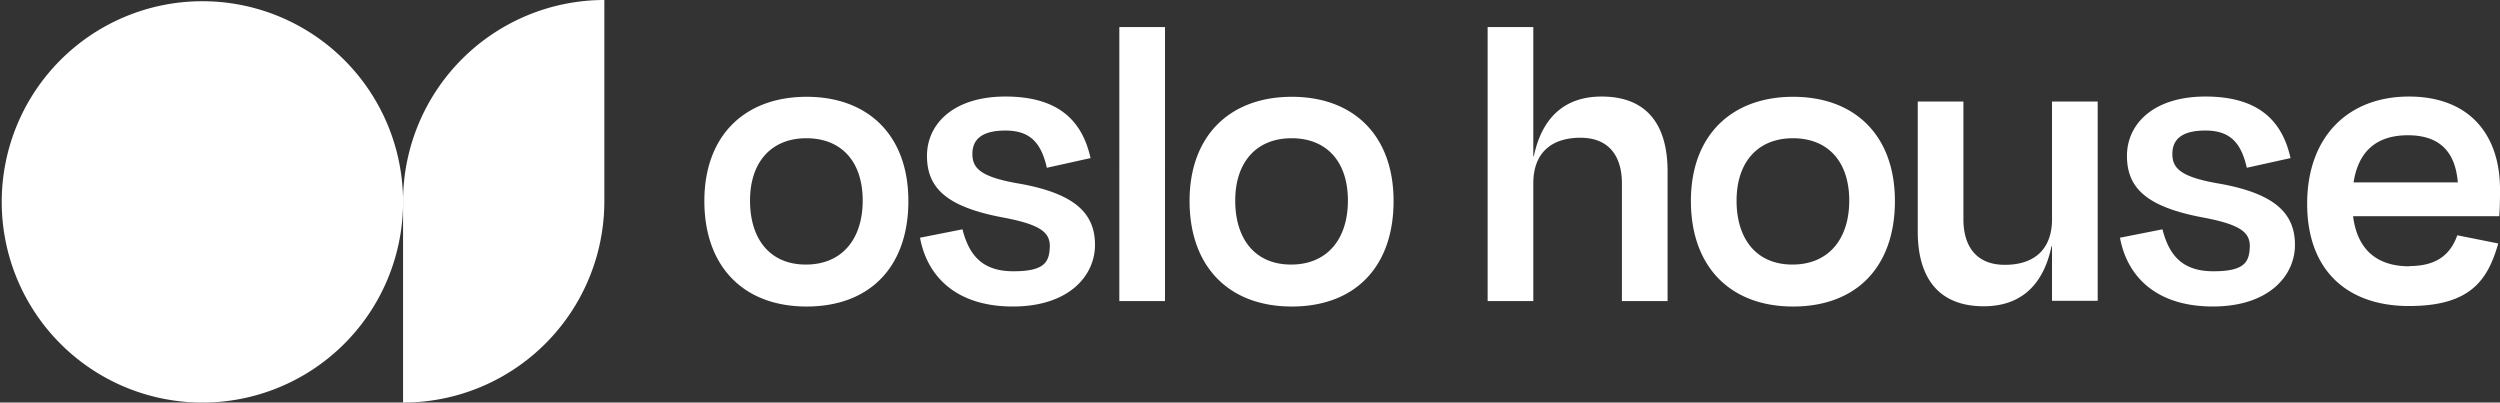
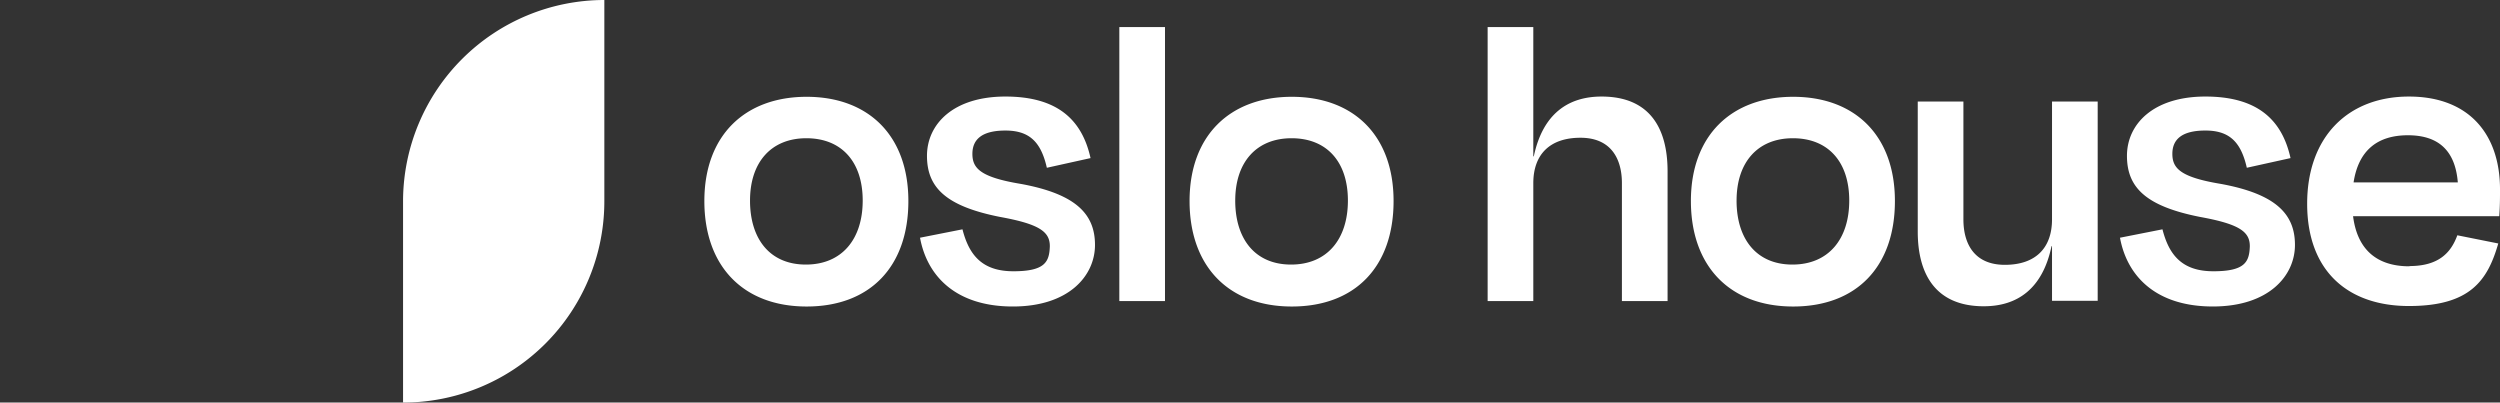
<svg xmlns="http://www.w3.org/2000/svg" width="311.456" height="50.152" viewBox="0 0 311.456 50.152">
  <rect x="0" y="0" width="311.456" height="50.152" fill="#333333" stroke="none" />
  <g id="Oslohouse_logo" data-name="Oslohouse logo" transform="translate(-83.3 -85.5)">
-     <path id="Path_329" data-name="Path 329" d="M133.514,110.421a25,25,0,1,0,0,.464Z" transform="translate(0 0)" fill="#fff" />
    <path id="Path_330" data-name="Path 330" d="M245.7,110.421v25.231a25.072,25.072,0,0,0,25.076-25.076V85.5A25.1,25.1,0,0,0,245.7,110.421Zm37.537.124c0-8.194,5.071-12.986,12.739-12.986s12.677,4.793,12.677,12.986-4.793,13.141-12.677,13.141S283.237,118.677,283.237,110.545Zm5.689-.062c0,4.793,2.474,7.977,6.957,7.977s7.081-3.154,7.081-7.977-2.628-7.761-7.019-7.761S288.926,105.722,288.926,110.483Zm21.149,4.638,5.318-1.051c.8,3.123,2.381,5.225,6.339,5.225s4.483-1.175,4.545-3.123c0-1.793-1.268-2.752-6.215-3.649-6.71-1.33-9.09-3.649-9.09-7.606s3.278-7.39,9.771-7.39,9.554,2.906,10.605,7.668l-5.442,1.206c-.742-3.278-2.226-4.638-5.164-4.638s-4.112,1.113-4.112,2.906.989,2.906,6.029,3.741c6.926,1.268,9.245,3.8,9.245,7.606s-3.216,7.668-10.234,7.668-10.667-3.71-11.564-8.565Zm30.549,7.885h-5.689V88.87h5.689Zm3.061-12.461c0-8.194,5.071-12.986,12.739-12.986s12.677,4.793,12.677,12.986-4.793,13.141-12.677,13.141S343.685,118.677,343.685,110.545Zm5.689-.062c0,4.793,2.474,7.977,6.957,7.977s7.081-3.154,7.081-7.977-2.628-7.761-7.019-7.761S349.375,105.722,349.375,110.483Zm37.135,12.523H380.82V88.87h5.689V104.98h.062c1.113-5.287,4.267-7.452,8.441-7.452,5.968,0,8.225,3.9,8.225,9.307v16.171h-5.689V108.319c0-3-1.33-5.658-5.164-5.658s-5.875,2.1-5.875,5.658Zm19.634-12.461c0-8.194,5.071-12.986,12.739-12.986s12.677,4.793,12.677,12.986-4.793,13.141-12.677,13.141S406.143,118.677,406.143,110.545Zm5.689-.062c0,4.793,2.474,7.977,6.957,7.977s7.081-3.154,7.081-7.977-2.628-7.761-7.019-7.761S411.833,105.722,411.833,110.483Zm39.3,5.689h-.062c-1.113,5.318-4.267,7.483-8.441,7.483-5.968,0-8.225-3.958-8.225-9.307v-16.2h5.689v14.687c0,3,1.33,5.658,5.164,5.658s5.875-2.1,5.875-5.658V98.146h5.689v24.829h-5.689Zm8.441-1.051,5.318-1.051c.8,3.123,2.381,5.225,6.339,5.225s4.483-1.175,4.545-3.123c0-1.793-1.268-2.752-6.215-3.649-6.71-1.33-9.091-3.649-9.091-7.606s3.278-7.39,9.771-7.39,9.554,2.906,10.606,7.668L475.4,106.4c-.742-3.278-2.226-4.638-5.164-4.638s-4.112,1.113-4.112,2.906.989,2.906,6.029,3.741c6.926,1.268,9.245,3.8,9.245,7.606s-3.216,7.668-10.235,7.668-10.667-3.71-11.564-8.565Zm36.084,3.556c-4.05,0-6.493-2.072-7.019-6.246H506.85c.093-1.33.093-2.319.093-3.339,0-6.8-3.8-11.564-11.348-11.564s-12.677,4.978-12.677,13.357,5.071,12.739,12.677,12.739,9.8-3.154,11.131-7.792l-5.1-1.02c-.8,2.2-2.35,3.834-5.968,3.834v.031Zm-.185-16.326c3.9,0,5.906,2.01,6.215,5.875H488.7C489.318,104.207,491.7,102.351,495.471,102.351Z" transform="translate(-112.186)" fill="#fff" />
  </g>
</svg>